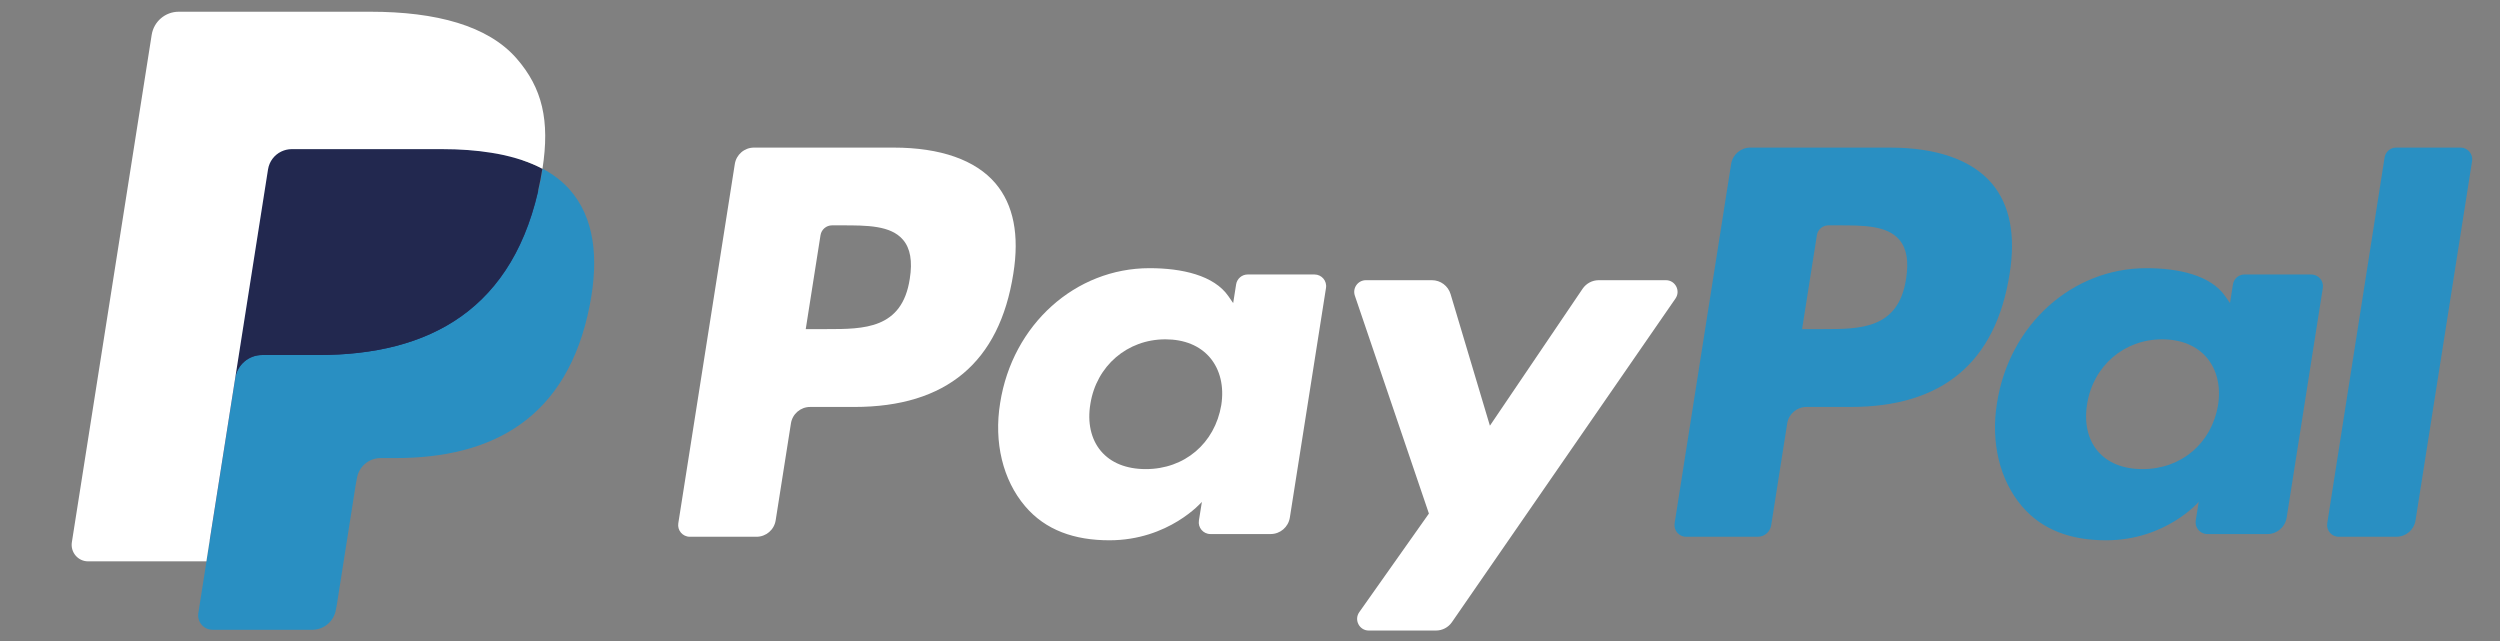
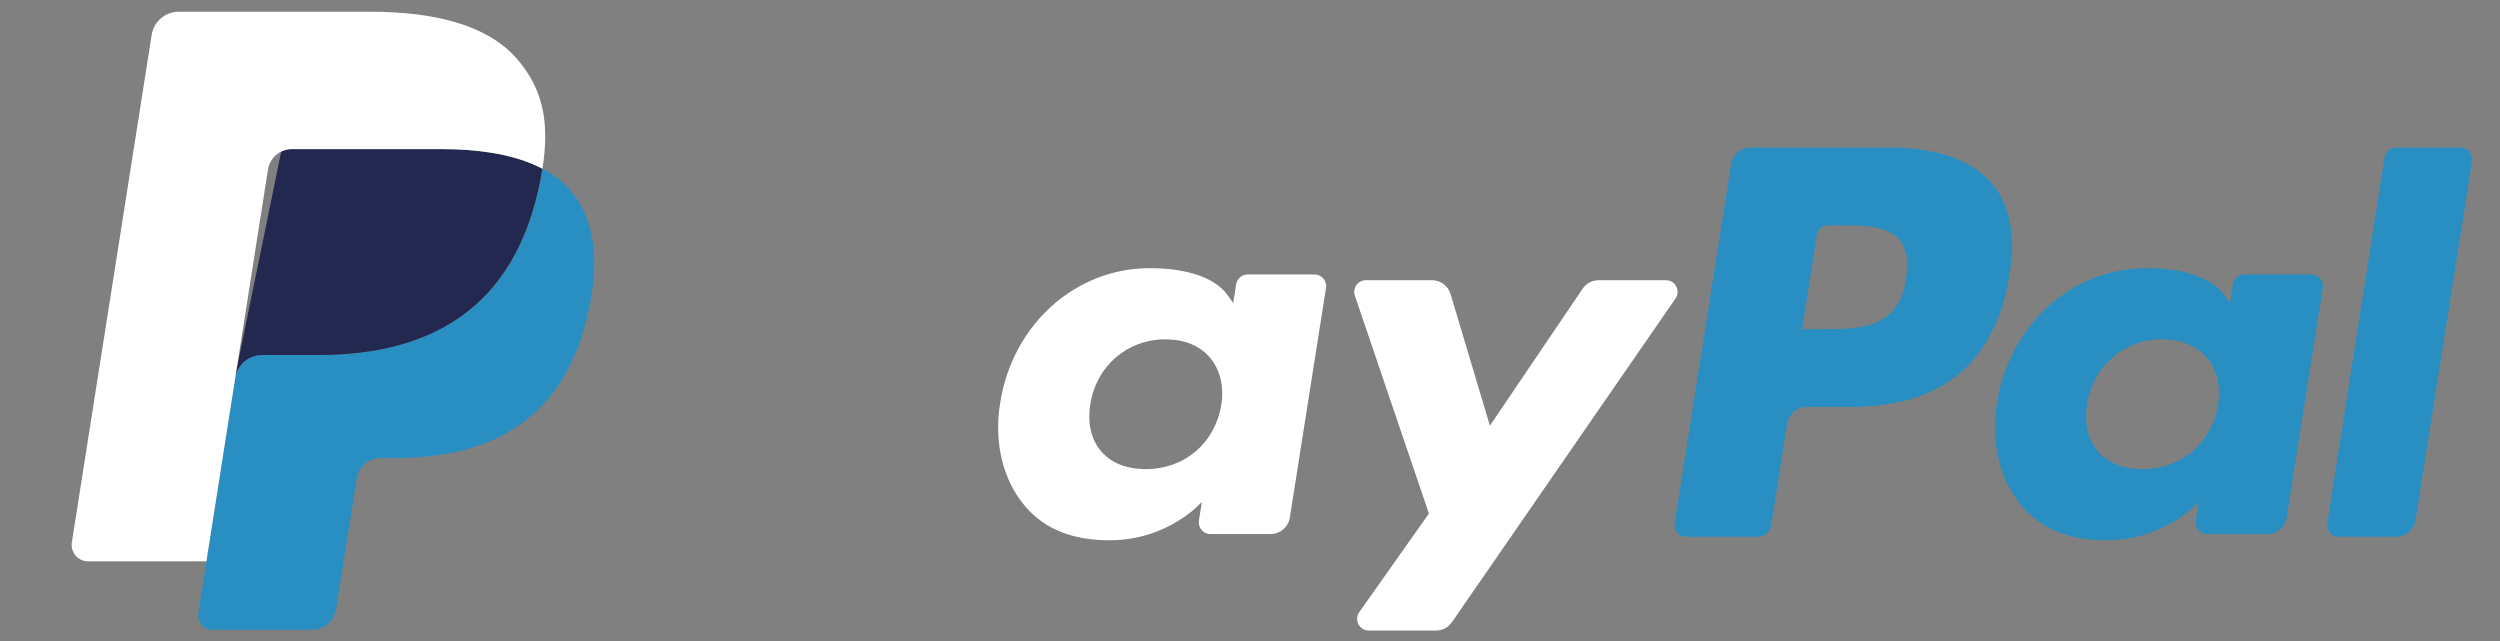
<svg xmlns="http://www.w3.org/2000/svg" width="78" height="20" viewBox="0 0 78 20" fill="none">
  <rect x="0" y="0" width="78" height="20" fill="#808080" stroke="none" />
-   <path fill-rule="evenodd" clip-rule="evenodd" d="M6.864 18.994L7.198 16.871L6.455 16.854H2.91L5.374 1.187C5.382 1.14 5.406 1.095 5.443 1.064C5.479 1.033 5.525 1.016 5.574 1.016H11.552C13.537 1.016 14.906 1.43 15.621 2.247C15.956 2.631 16.17 3.031 16.273 3.472C16.381 3.935 16.383 4.488 16.278 5.162L16.27 5.211V5.644L16.605 5.834C16.887 5.984 17.112 6.156 17.284 6.353C17.571 6.681 17.756 7.098 17.834 7.591C17.916 8.1 17.889 8.704 17.756 9.389C17.603 10.176 17.356 10.862 17.022 11.423C16.715 11.94 16.323 12.369 15.859 12.701C15.415 13.017 14.888 13.257 14.292 13.41C13.715 13.561 13.057 13.637 12.335 13.637H11.869C11.537 13.637 11.214 13.757 10.96 13.973C10.706 14.192 10.537 14.493 10.486 14.821L10.451 15.012L9.862 18.755L9.835 18.892C9.828 18.935 9.816 18.957 9.798 18.972C9.782 18.985 9.759 18.994 9.737 18.994H6.864Z" fill="#28356A" />
  <path fill-rule="evenodd" clip-rule="evenodd" d="M16.927 5.263C16.91 5.377 16.889 5.494 16.866 5.614C16.078 9.673 13.381 11.076 9.936 11.076H8.182C7.761 11.076 7.406 11.382 7.34 11.799L6.188 19.129C6.145 19.403 6.356 19.649 6.631 19.649H9.742C10.11 19.649 10.423 19.381 10.481 19.017L10.511 18.858L11.097 15.131L11.135 14.926C11.192 14.561 11.506 14.292 11.874 14.292H12.339C15.353 14.292 17.712 13.065 18.402 9.514C18.69 8.031 18.541 6.792 17.779 5.921C17.548 5.658 17.262 5.44 16.927 5.263Z" fill="#298FC2" />
-   <path fill-rule="evenodd" clip-rule="evenodd" d="M16.096 4.934C15.976 4.899 15.851 4.867 15.724 4.838C15.596 4.81 15.465 4.785 15.329 4.763C14.857 4.687 14.338 4.65 13.784 4.65H9.098C8.983 4.65 8.873 4.677 8.775 4.724C8.559 4.828 8.398 5.033 8.359 5.284L7.363 11.616L7.334 11.8C7.4 11.383 7.755 11.077 8.176 11.077H9.93C13.374 11.077 16.071 9.674 16.86 5.615C16.883 5.495 16.903 5.378 16.921 5.264C16.721 5.158 16.505 5.067 16.273 4.99C16.215 4.97 16.156 4.952 16.096 4.934Z" fill="#22284F" />
+   <path fill-rule="evenodd" clip-rule="evenodd" d="M16.096 4.934C15.976 4.899 15.851 4.867 15.724 4.838C15.596 4.81 15.465 4.785 15.329 4.763C14.857 4.687 14.338 4.65 13.784 4.65H9.098C8.983 4.65 8.873 4.677 8.775 4.724L7.363 11.616L7.334 11.8C7.4 11.383 7.755 11.077 8.176 11.077H9.93C13.374 11.077 16.071 9.674 16.86 5.615C16.883 5.495 16.903 5.378 16.921 5.264C16.721 5.158 16.505 5.067 16.273 4.99C16.215 4.97 16.156 4.952 16.096 4.934Z" fill="#22284F" />
  <path fill-rule="evenodd" clip-rule="evenodd" d="M8.362 5.287C8.401 5.036 8.562 4.83 8.778 4.727C8.877 4.68 8.986 4.653 9.101 4.653H13.787C14.341 4.653 14.86 4.69 15.333 4.767C15.468 4.788 15.599 4.813 15.727 4.841C15.854 4.87 15.979 4.902 16.099 4.937C16.159 4.955 16.218 4.974 16.276 4.992C16.509 5.069 16.725 5.161 16.925 5.266C17.159 3.766 16.923 2.745 16.114 1.82C15.222 0.802 13.613 0.366 11.554 0.366H5.576C5.155 0.366 4.797 0.673 4.732 1.09L2.242 16.918C2.193 17.231 2.434 17.514 2.748 17.514H6.439L8.362 5.287Z" fill="white" />
-   <path fill-rule="evenodd" clip-rule="evenodd" d="M27.883 4.605H23.524C23.226 4.605 22.972 4.823 22.926 5.118L21.163 16.326C21.128 16.548 21.299 16.747 21.522 16.747H23.603C23.901 16.747 24.155 16.53 24.201 16.234L24.677 13.211C24.723 12.915 24.977 12.697 25.275 12.697H26.654C29.526 12.697 31.182 11.304 31.615 8.543C31.81 7.335 31.623 6.386 31.059 5.721C30.44 4.992 29.341 4.605 27.883 4.605ZM28.385 8.699C28.147 10.268 26.952 10.268 25.797 10.268H25.139L25.6 7.338C25.628 7.161 25.781 7.031 25.959 7.031H26.261C27.048 7.031 27.79 7.031 28.174 7.481C28.403 7.749 28.473 8.148 28.385 8.699Z" fill="white" />
  <path fill-rule="evenodd" clip-rule="evenodd" d="M41.014 8.564H38.926C38.748 8.564 38.595 8.695 38.567 8.872L38.475 9.457L38.329 9.245C37.877 8.587 36.87 8.367 35.864 8.367C33.558 8.367 31.588 10.119 31.204 12.576C31.005 13.802 31.288 14.975 31.982 15.792C32.618 16.544 33.528 16.857 34.611 16.857C36.469 16.857 37.499 15.658 37.499 15.658L37.406 16.24C37.371 16.462 37.542 16.662 37.764 16.662H39.645C39.943 16.662 40.196 16.445 40.243 16.149L41.371 8.985C41.407 8.764 41.236 8.564 41.014 8.564ZM38.104 12.638C37.903 13.834 36.956 14.636 35.749 14.636C35.143 14.636 34.659 14.441 34.348 14.072C34.039 13.705 33.922 13.183 34.02 12.601C34.208 11.416 35.171 10.587 36.359 10.587C36.952 10.587 37.434 10.785 37.751 11.157C38.069 11.533 38.195 12.059 38.104 12.638Z" fill="white" />
  <path fill-rule="evenodd" clip-rule="evenodd" d="M51.976 8.742H49.879C49.679 8.742 49.491 8.842 49.377 9.009L46.485 13.282L45.258 9.176C45.181 8.919 44.945 8.742 44.677 8.742H42.616C42.366 8.742 42.192 8.988 42.271 9.224L44.582 16.023L42.41 19.098C42.239 19.34 42.411 19.673 42.706 19.673H44.801C45 19.673 45.186 19.576 45.299 19.413L52.275 9.314C52.442 9.073 52.27 8.742 51.976 8.742Z" fill="white" />
  <path fill-rule="evenodd" clip-rule="evenodd" d="M58.967 4.605H54.608C54.311 4.605 54.057 4.823 54.011 5.118L52.248 16.326C52.213 16.548 52.383 16.747 52.606 16.747H54.843C55.051 16.747 55.228 16.595 55.261 16.388L55.761 13.211C55.807 12.915 56.062 12.697 56.359 12.697H57.738C60.61 12.697 62.266 11.304 62.7 8.543C62.895 7.335 62.707 6.386 62.143 5.721C61.524 4.992 60.426 4.605 58.967 4.605ZM59.47 8.699C59.233 10.268 58.038 10.268 56.882 10.268H56.225L56.687 7.338C56.714 7.161 56.866 7.031 57.045 7.031H57.346C58.133 7.031 58.876 7.031 59.259 7.481C59.488 7.749 59.557 8.148 59.47 8.699Z" fill="#298FC2" />
  <path fill-rule="evenodd" clip-rule="evenodd" d="M72.112 8.564H70.026C69.847 8.564 69.695 8.695 69.668 8.872L69.576 9.457L69.429 9.245C68.977 8.587 67.97 8.367 66.965 8.367C64.658 8.367 62.689 10.119 62.306 12.576C62.107 13.802 62.389 14.975 63.082 15.792C63.72 16.544 64.628 16.857 65.711 16.857C67.569 16.857 68.6 15.658 68.6 15.658L68.507 16.24C68.472 16.462 68.643 16.662 68.866 16.662H70.746C71.043 16.662 71.297 16.445 71.344 16.149L72.472 8.985C72.507 8.764 72.336 8.564 72.112 8.564ZM69.203 12.638C69.003 13.834 68.055 14.636 66.848 14.636C66.243 14.636 65.758 14.441 65.447 14.072C65.138 13.705 65.022 13.183 65.119 12.601C65.308 11.416 66.269 10.587 67.458 10.587C68.051 10.587 68.532 10.785 68.85 11.157C69.169 11.533 69.295 12.059 69.203 12.638Z" fill="#298FC2" />
  <path fill-rule="evenodd" clip-rule="evenodd" d="M74.399 4.914L72.61 16.327C72.575 16.548 72.746 16.747 72.968 16.747H74.767C75.066 16.747 75.319 16.53 75.365 16.234L77.129 5.027C77.164 4.805 76.993 4.605 76.771 4.605H74.757C74.579 4.606 74.426 4.737 74.399 4.914Z" fill="#298FC2" />
</svg>